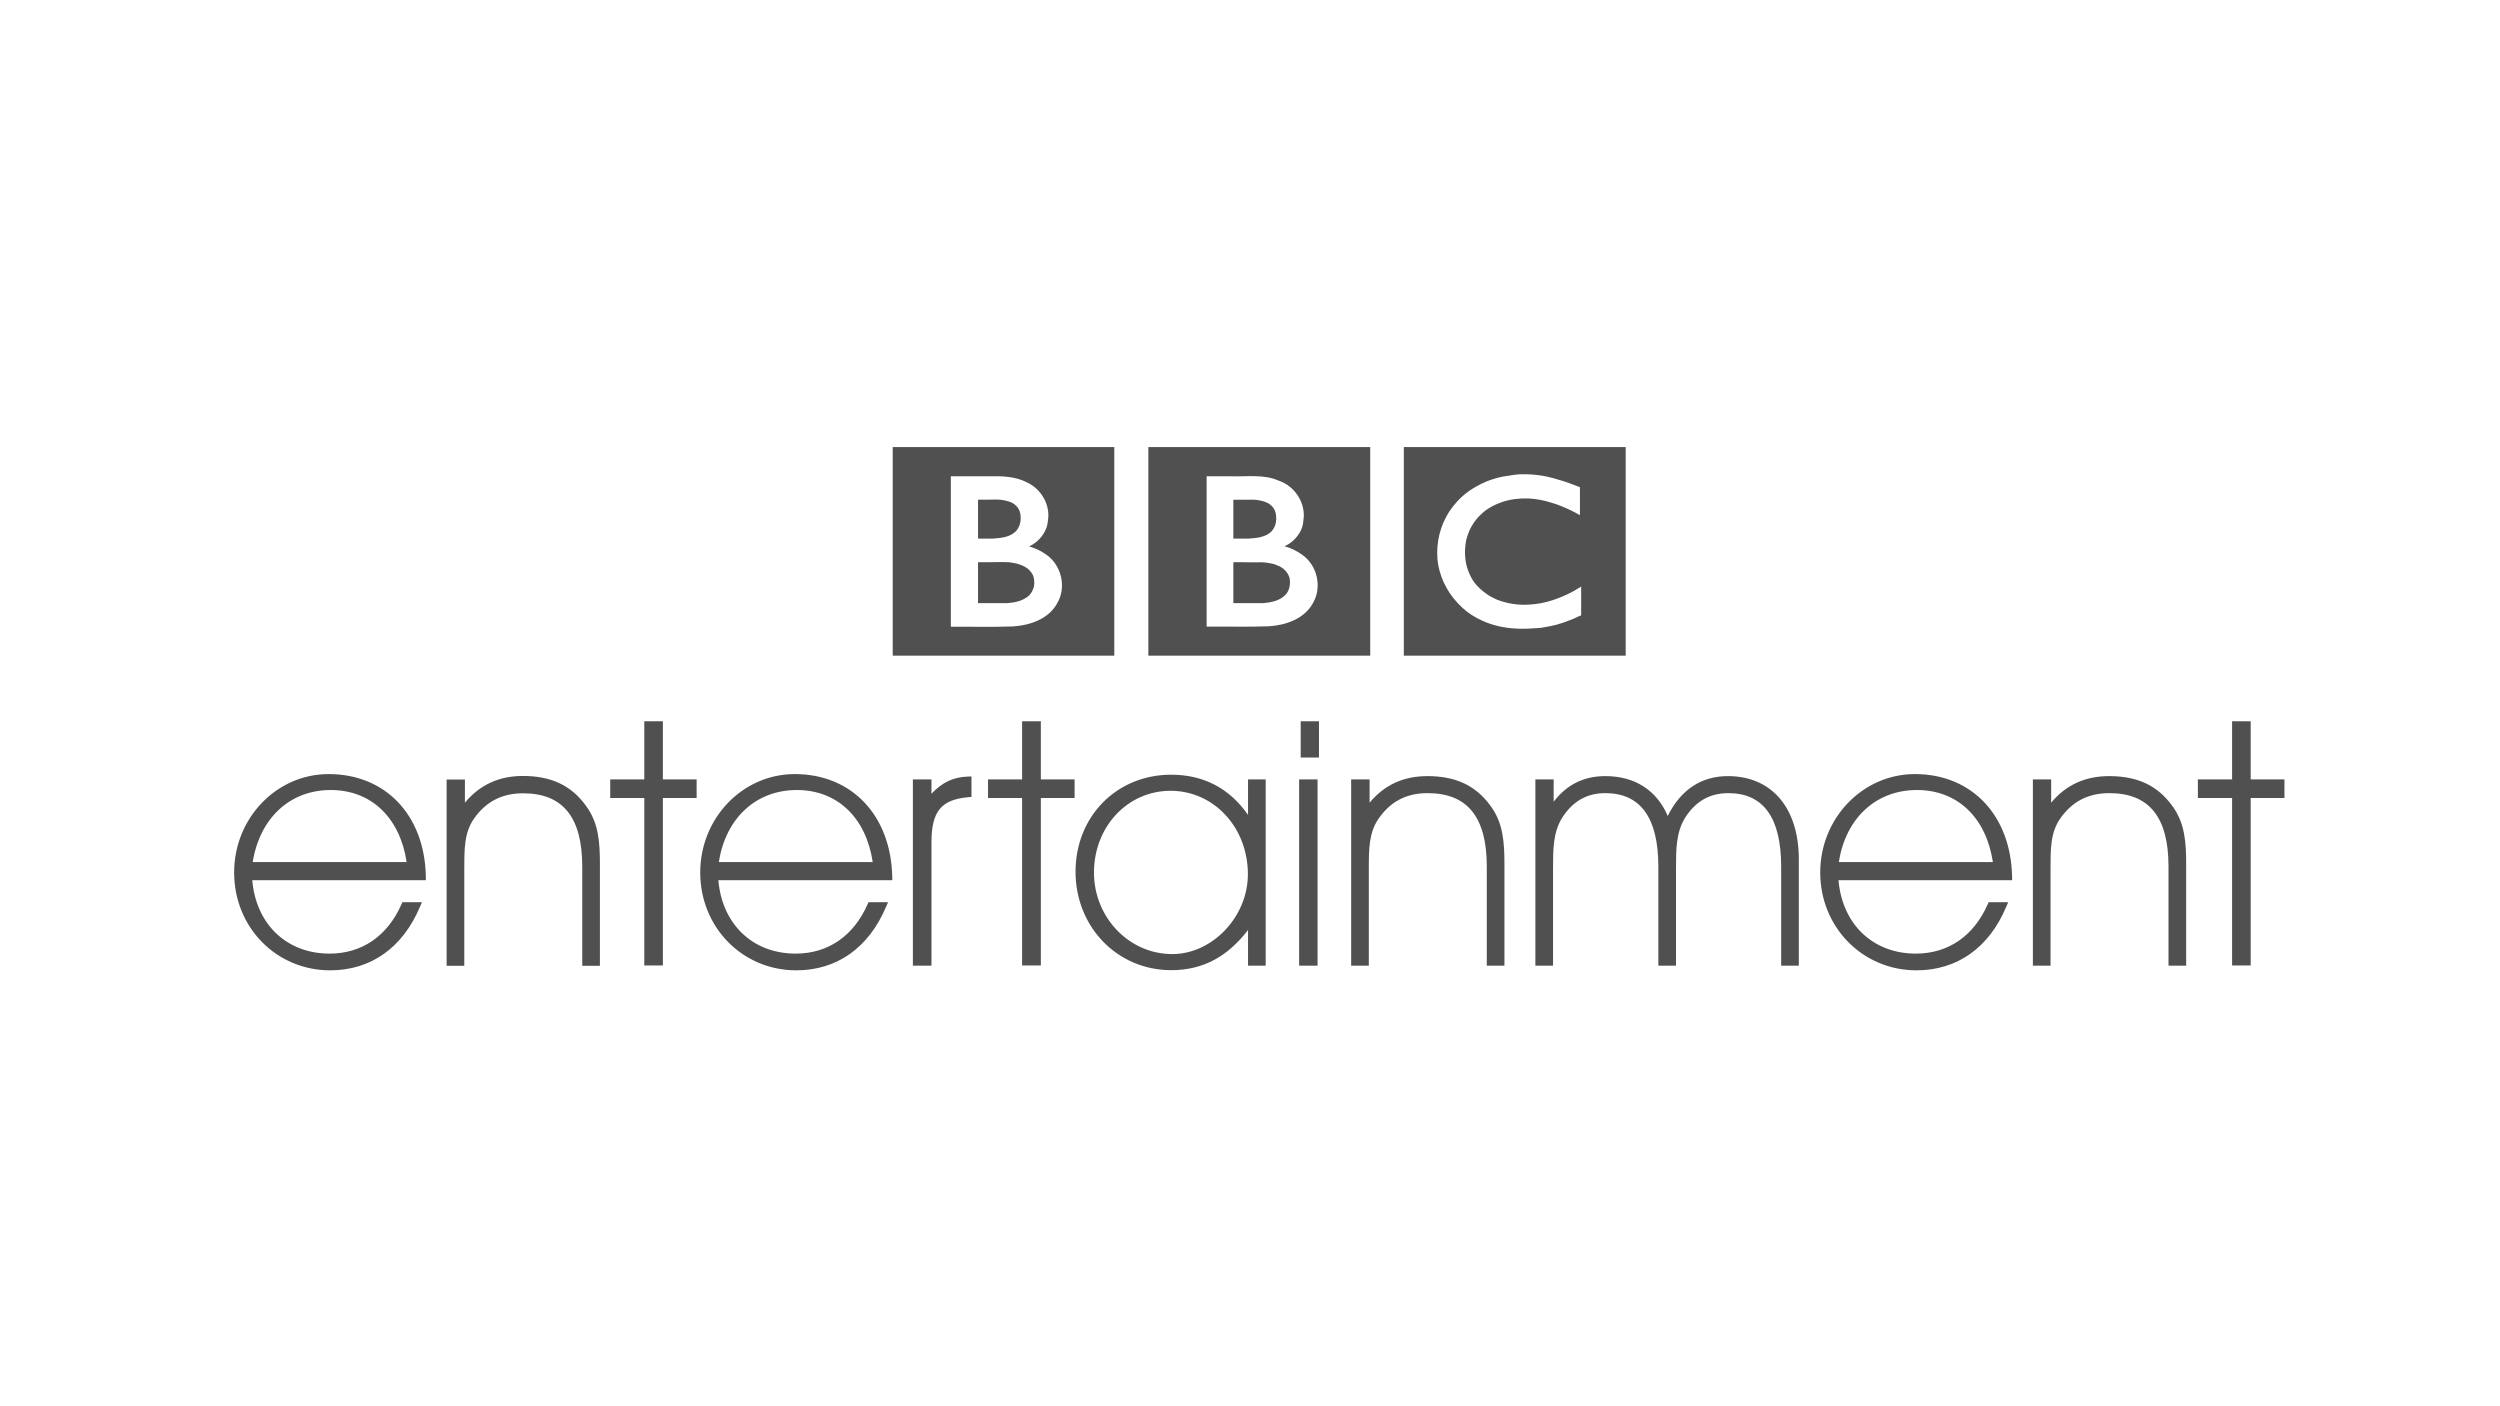
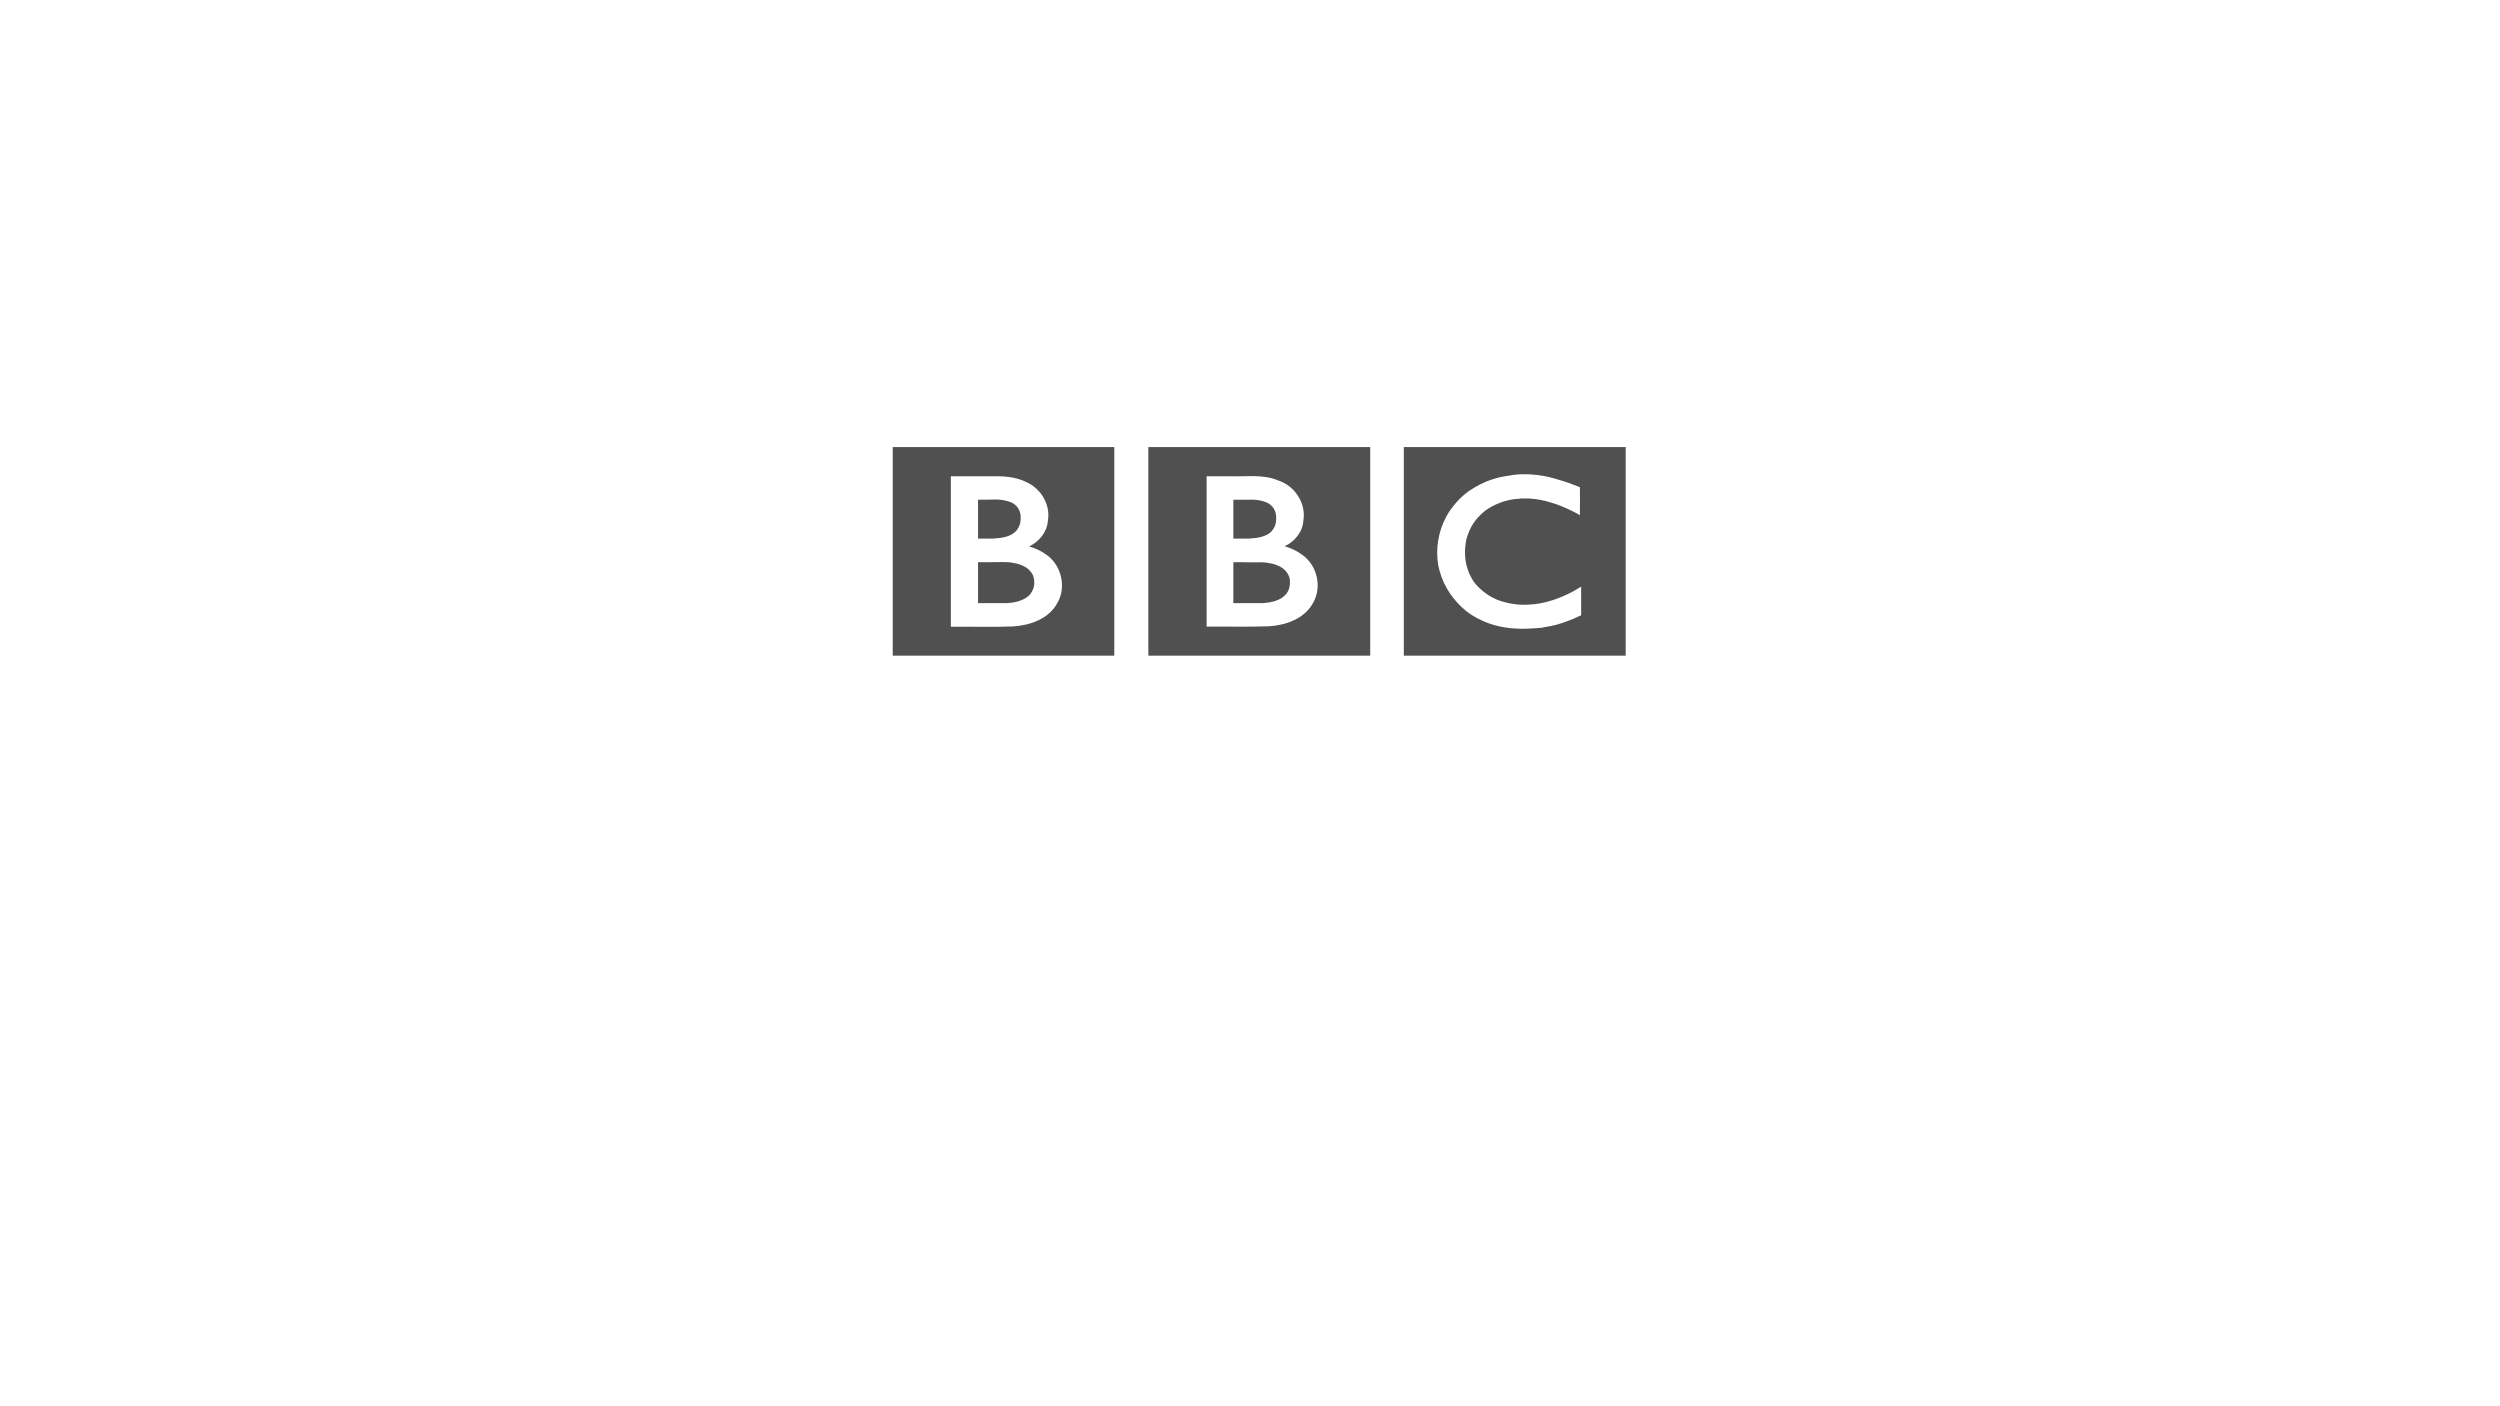
<svg xmlns="http://www.w3.org/2000/svg" version="1.2" baseProfile="tiny" x="0px" y="0px" viewBox="0 0 1600 900" xml:space="preserve">
  <g id="Layer_1">
    <g id="layer1_1_" transform="translate(-82.958,-468.689)">
      <path id="path10516_1_" fill="#505050" d="M708.9,788.5v24.9h9.5c2-0.3,4.1-0.2,6.1-0.7c2.1-0.3,4.1-1,6-2    c1.7-1.1,3.2-2.2,4.1-4.1c1.1-1.8,1.6-4,1.6-6.1c0.1-2.9-0.7-5.9-2.8-8c-1.3-1.4-3.1-2.4-5-2.9c-2.9-0.9-5.8-1.3-8.8-1.2    C716,788.5,712.5,788.5,708.9,788.5L708.9,788.5z M872.3,788.5v24.9h9.6c2.5-0.2,5-0.3,7.5-0.9c2.2-0.6,4.5-1.3,6.3-2.8    c1.6-1.2,2.7-3.1,3.4-4.9c0.8-2.5,0.8-5.2,0.3-7.7c-0.5-2.1-1.6-3.9-3.3-5.3c-1.6-1.4-3.8-2.1-5.8-2.6c-2.4-0.6-5-0.8-7.5-0.7    C879.3,788.5,875.8,788.5,872.3,788.5L872.3,788.5z M708.9,828.5v26.2h18.8c2.4-0.2,4.7-0.5,7-1.2c2.5-0.7,4.8-1.9,6.8-3.6    c1.6-1.6,2.7-3.8,3.2-6c0.4-2.3,0.2-4.8-0.6-7c-1.1-2.2-2.8-4.1-4.9-5.3c-2.3-1.3-4.8-2.2-7.5-2.6c-2.2-0.5-4.5-0.6-6.8-0.6    C719.6,828.5,714.3,828.5,708.9,828.5z M872.3,828.5v26.2h19.1c2.5-0.2,5-0.6,7.4-1.3c2.5-0.8,5-2,6.8-4c2.3-2.3,3.1-5.7,2.9-8.9    c0-2.1-0.9-4-2.1-5.7c-1.6-2-3.8-3.6-6.3-4.4c-2-1-4.4-1.2-6.5-1.6c-2.7-0.4-5.4-0.2-8.1-0.2C881,828.5,876.6,828.5,872.3,828.5z     M654.3,754.8v133.5h141.8V754.8H654.3z M817.9,754.8v133.5h142V754.8H817.9z M981.4,754.8v133.5h142V754.8H981.4z M1056.9,772.2    c4.7-0.1,9.4,0.3,14,1.1c4.2,0.8,8.2,1.9,12.2,3.2c3.6,1.1,7.4,2.6,11,4c0.1,5.9,0,11.9,0,17.9c-1.9-1.2-3.8-2-5.6-3    c-4.2-2-8.6-3.9-13-5.1c-4.7-1.5-9.3-2.3-14.3-2.6c-6-0.2-11.6,0.5-17,2.3c-4.5,1.6-9.6,4.1-13.3,7.8c-2.5,2.3-4.5,4.8-6.3,8    c-1.4,2.5-2.4,5.4-3.2,8.2c-1.2,5.8-1.2,12.3,0.5,17.9c0.9,2.9,2.1,5.7,3.7,8.2c2.3,3.6,5.9,6.8,9.2,9c1.8,1.4,4.5,2.5,6.5,3.5    c6.4,2.4,13.8,3.6,20.7,3c8.1-0.4,16.3-2.9,23.7-6.4c3.1-1.4,6.6-3.4,9.2-5.1v18.4c-1.5,0.6-3.3,1.4-4.9,2.2c-2.8,1-5.4,2.2-8.2,3    c-4,1.4-8.4,2-12.6,2.8c-5.7,0.4-11.6,0.9-17.3,0.4c-6.9-0.5-13.7-2-19.9-4.8c-5.1-2.2-9.7-5.2-13.4-8.7    c-3.9-3.7-7.3-7.8-9.8-12.4c-2.7-4.7-4.4-9.7-5.4-14.7c-1.7-10.3,0-21.4,5.1-30.8c1.9-3.7,4.4-6.9,7-9.8c2.2-2.5,5-4.9,7.8-6.9    c4.5-3,9.5-5.7,15-7.4c4.6-1.6,9-2.1,13.6-2.8C1053.7,772.3,1055.4,772.3,1056.9,772.2z M691.5,773.5c8.2,0,16.4,0,24.7,0    c8.1-0.2,16.6,0.1,24,3.9c9.1,4.2,15.2,14.5,13.4,24.6c-0.5,7.2-5.7,13.5-12,16.4c3.5,1,7.2,2.6,10.3,4.8    c10.1,6.4,13.9,20.9,7.8,31.3c-5.3,10.2-17.4,14.4-28.3,15.1c-13.3,0.5-26.6,0.1-39.9,0.2V773.5L691.5,773.5z M855.1,773.5    c5.1,0,10.3,0,15.4,0c10.3,0.4,21-1.5,30.8,2.8c10.4,3.4,17.7,14.7,15.8,25.6c-0.4,7.3-5.7,13.5-12,16.4c4,1.1,8.2,3.1,11.6,5.7    c9.3,6.7,12.4,20.4,6.7,30.4c-5.4,10.2-17.3,14.4-28.2,15.1c-13.3,0.5-26.7,0.1-40,0.2V773.5L855.1,773.5z" />
-       <path id="path10544_1_" fill="#505050" d="M495.3,930.3v37.2h-21.8v11.9h21.8v107.2h11.9V979.4h21.6v-11.9h-21.6v-37.2H495.3z     M737.1,930.3v37.2h-21.8v11.9h21.8v107.2h12V979.4h21.6v-11.9h-21.6v-37.2H737.1z M915.4,930.3v23.2h11.7v-23.2H915.4z     M1511.5,930.3v37.2h-21.9v11.9h21.9v107.2h11.9V979.4h21.6v-11.9h-21.6v-37.2H1511.5z M293.3,964.1c-33.4,0-60.5,28.2-60.5,63    c0,35,26.9,62.6,61.5,62.6c26,0,46.4-14.5,57.4-40.6l1.3-3h-12.5l-0.6,1.3c-8.9,20.3-25.3,31.6-46,31.6c-27.5,0-47.1-18.8-49.5-47    h111.1v-2.2C354.8,990.4,329.7,964.1,293.3,964.1L293.3,964.1z M591.6,964.1c-33.4,0-60.5,28.2-60.5,63c0,35,26.9,62.6,61.5,62.6    c26,0,46.4-14.5,57.4-40.6l1.3-3h-12.5l-0.6,1.3c-8.9,20.3-25.3,31.6-46,31.6c-27.5,0-47.1-18.8-49.5-47H654v-2.2    C653.1,990.4,628,964.1,591.6,964.1L591.6,964.1z M1308.5,964.1c-33.4,0-60.6,28.2-60.6,63c0,35,27.1,62.6,61.6,62.6    c26,0,46.5-14.5,57.4-40.6l1.3-3h-12.5l-0.6,1.3c-8.9,20.3-25.3,31.6-46,31.6c-27.5,0-47.1-18.8-49.5-47h111.1v-2.2    C1369.9,990.4,1344.8,964.1,1308.5,964.1L1308.5,964.1z M832.5,964.5c-34.9,0-61.2,26.7-61.2,62.1c0,35.4,26.8,63,61.2,63    c20,0,35.8-8.3,49.2-25.7v22.8h11.3V967.5h-11.3v22.7C869.8,973.2,853.3,964.5,832.5,964.5L832.5,964.5z M417.6,965.3    c-15.3,0-27.6,5.7-37.1,17.1v-14.8h-11.7v119.2h11.3v-61.4c0-13.3-0.1-23.8,6.3-32.9c7.6-10.8,17.9-16.1,31.3-16.1    c25.5,0,37.9,15.3,37.9,47v63.4h11.3v-64.6c0-14.2-0.7-26.8-9-37.9C448.6,971.4,435.7,965.3,417.6,965.3L417.6,965.3z     M996.5,965.4c-15.3,0-27.5,5.6-37,17v-14.9h-11.8v119.2h11.3v-61.4c0-13.3,0-23.8,6.4-32.9c7.6-10.8,17.7-16.1,31.2-16.1    c25.5,0,37.9,15.3,37.9,47v63.4h11.3v-64.5c0-14.2-0.7-26.8-9-37.9C1027.4,971.4,1014.6,965.4,996.5,965.4z M1110.4,965.4    c-13.8,0-24.7,5.4-33.1,16.4v-14.3h-11.7v119.2h11.3v-61.4c0-13.2,0-23.7,5.8-33.2c6.8-10.6,15.8-15.8,27.7-15.8    c22.5,0,33.9,15.8,33.9,47v63.4h11.3v-61.4c0-13.2,0-23.7,5.8-33.2c6.7-10.6,15.8-15.8,27.7-15.8c22.5,0,33.8,15.8,33.8,47v63.4    h11.3v-68.1c0-32.8-17.3-53.2-45.4-53.2c-17.1,0-30.2,8.8-38.5,25.5C1143.3,974.5,1129.3,965.4,1110.4,965.4z M1432.8,965.4    c-15.3,0-27.6,5.6-37.1,17v-14.9H1384v119.2h11.3v-61.4c0-13.3-0.1-23.8,6.3-32.9c7.6-10.8,17.9-16.1,31.3-16.1    c25.5,0,37.9,15.3,37.9,47v63.4h11.3v-64.5c0-14.2-0.7-26.8-9-37.9C1463.7,971.4,1450.9,965.4,1432.8,965.4z M704.7,965.6    l-2.3,0.1c-9.4,0.3-16.6,3.8-23.3,11v-9.2h-11.9v119.2h11.9v-78.9c0-19.8,6.2-27.4,23.6-28.9l2-0.2V965.6L704.7,965.6z     M914.4,967.5v119.2h11.8V967.5H914.4z M294.6,974.3c25.9,0,44.3,17.6,48.6,46.1h-98.5C249.2,992.3,268.5,974.3,294.6,974.3    L294.6,974.3z M592.9,974.3c25.9,0,44.3,17.6,48.6,46.1H543C547.4,992.3,566.8,974.3,592.9,974.3L592.9,974.3z M1309.8,974.3    c25.9,0,44.3,17.6,48.6,46.1h-98.6C1264.2,992.3,1283.6,974.3,1309.8,974.3z M832.1,974.8c27.8,0,49.5,23.5,49.5,53.4    c0,27.2-22.7,51.1-48.4,51.1c-27.6,0-50.1-23.4-50.1-52.2C783.1,997.8,804.6,974.8,832.1,974.8z" />
    </g>
  </g>
  <g id="Laag_2" display="none">
</g>
</svg>